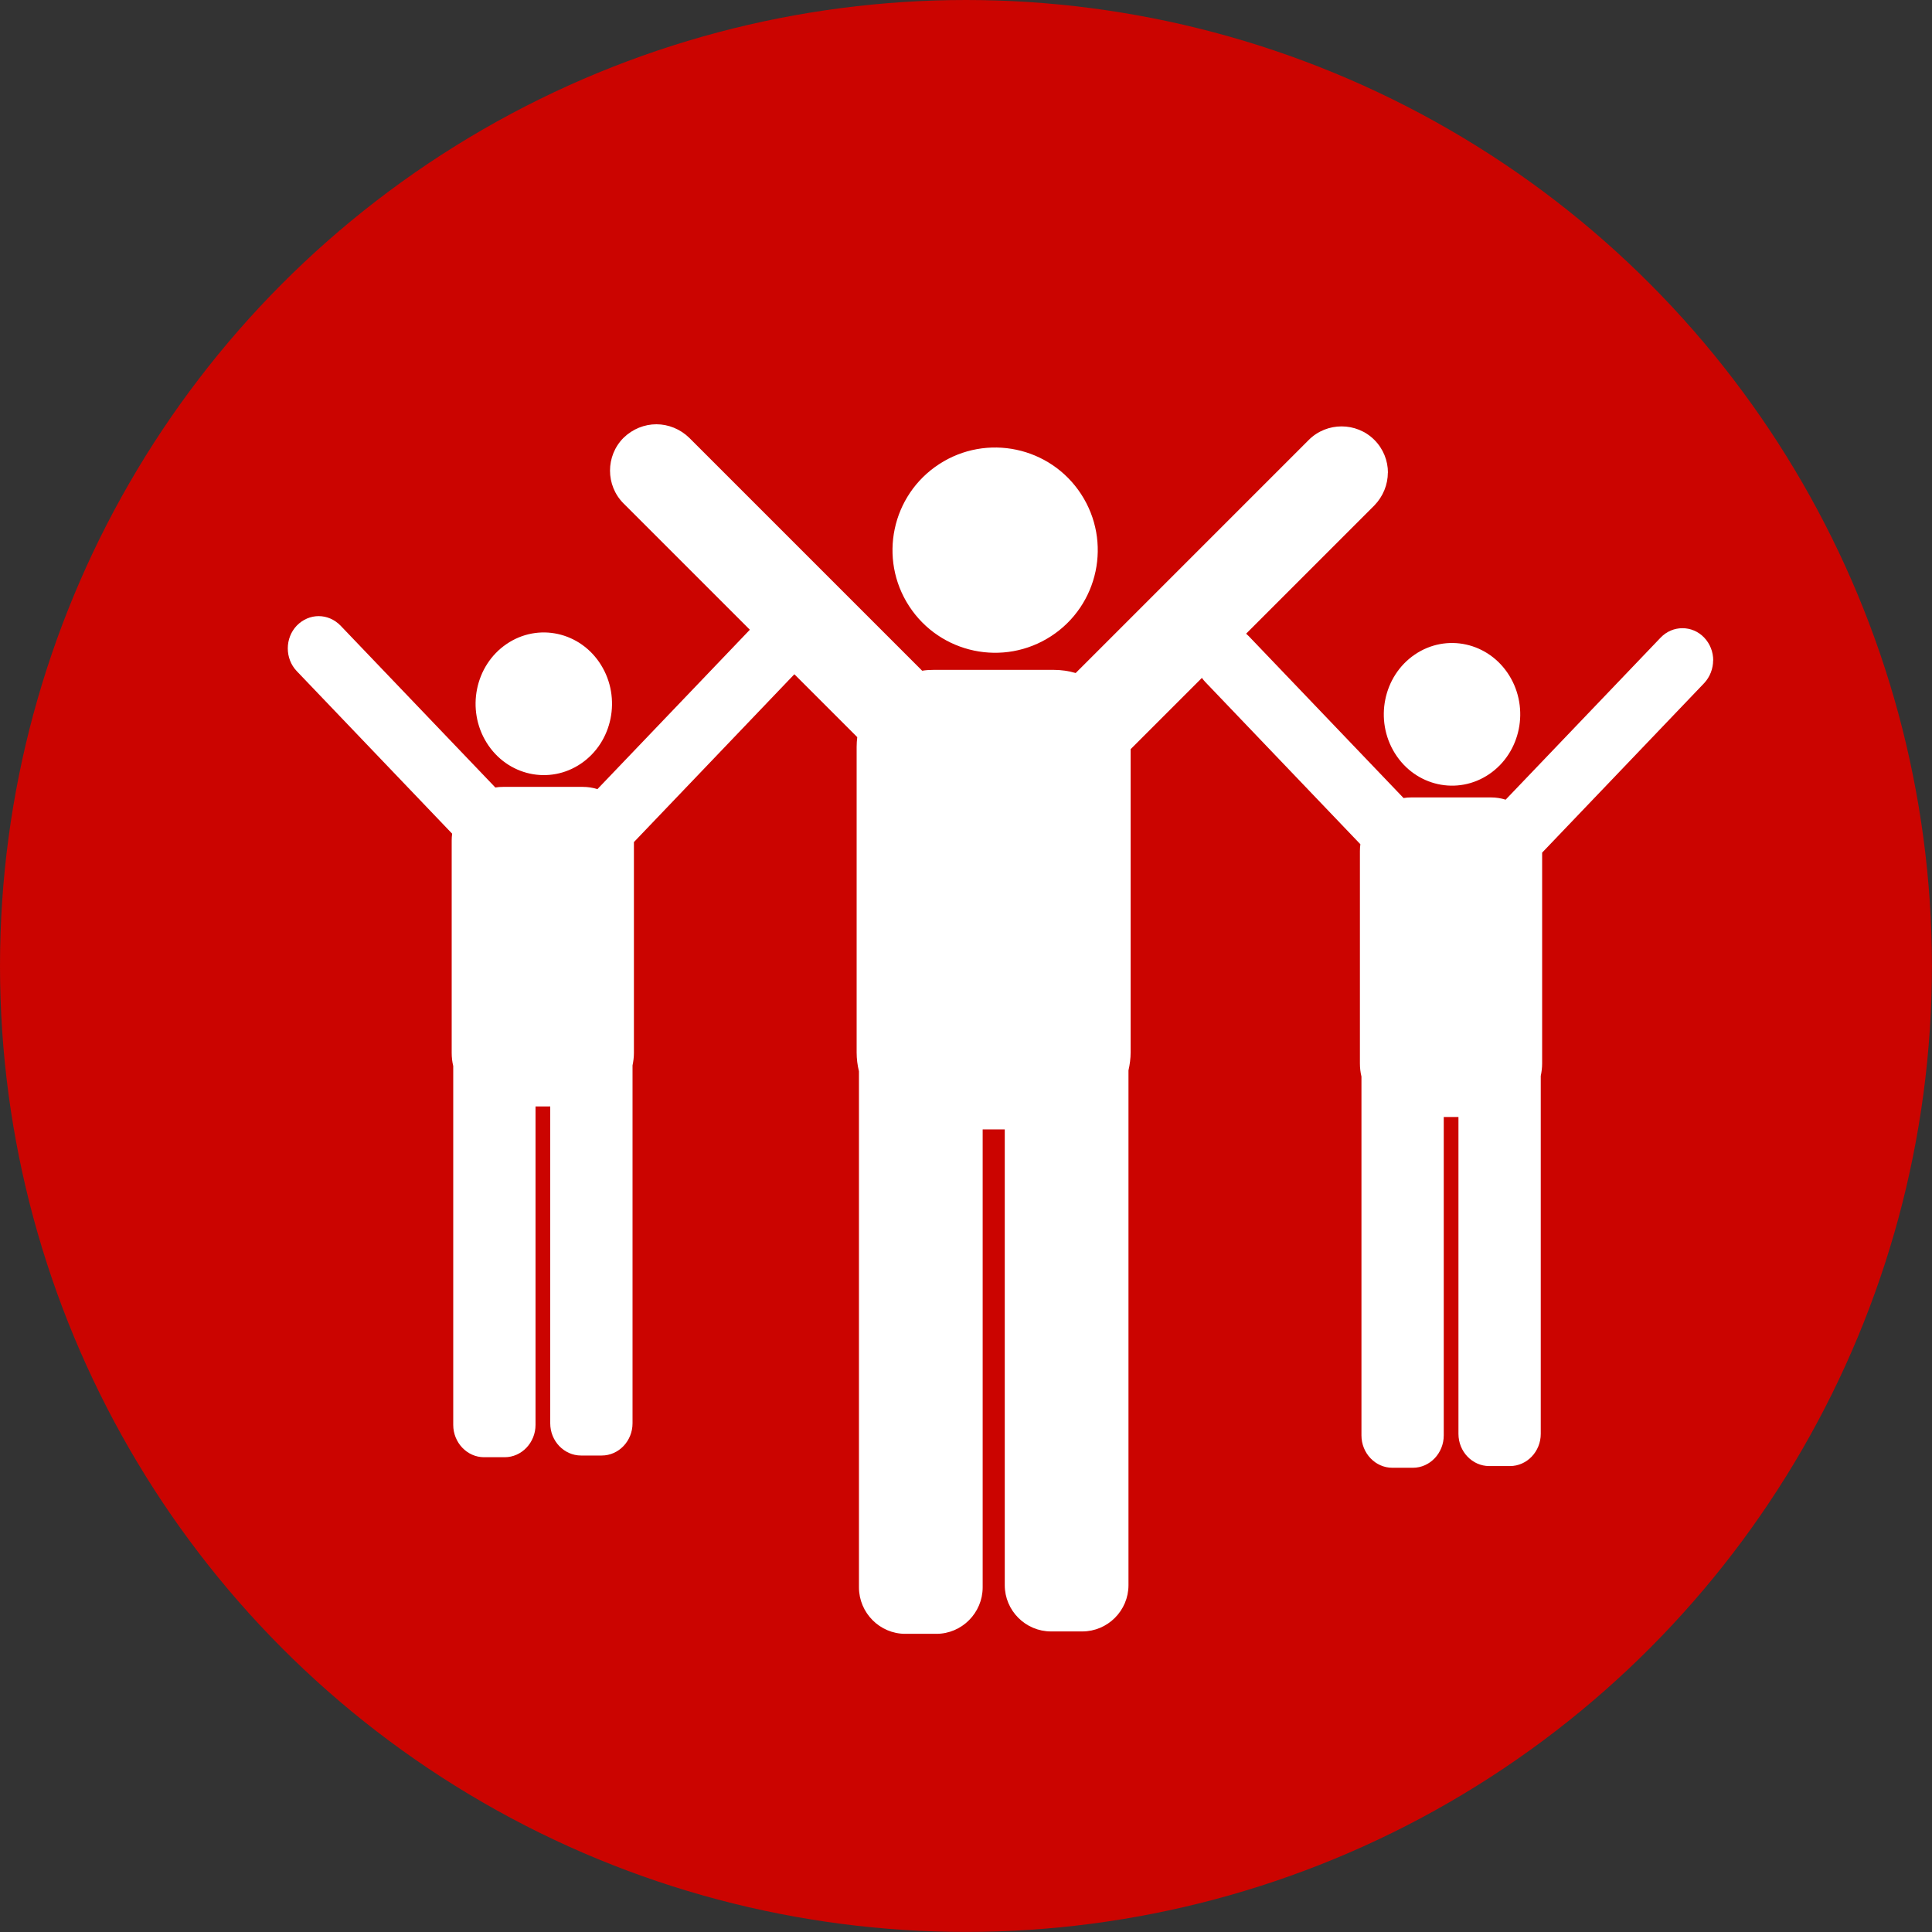
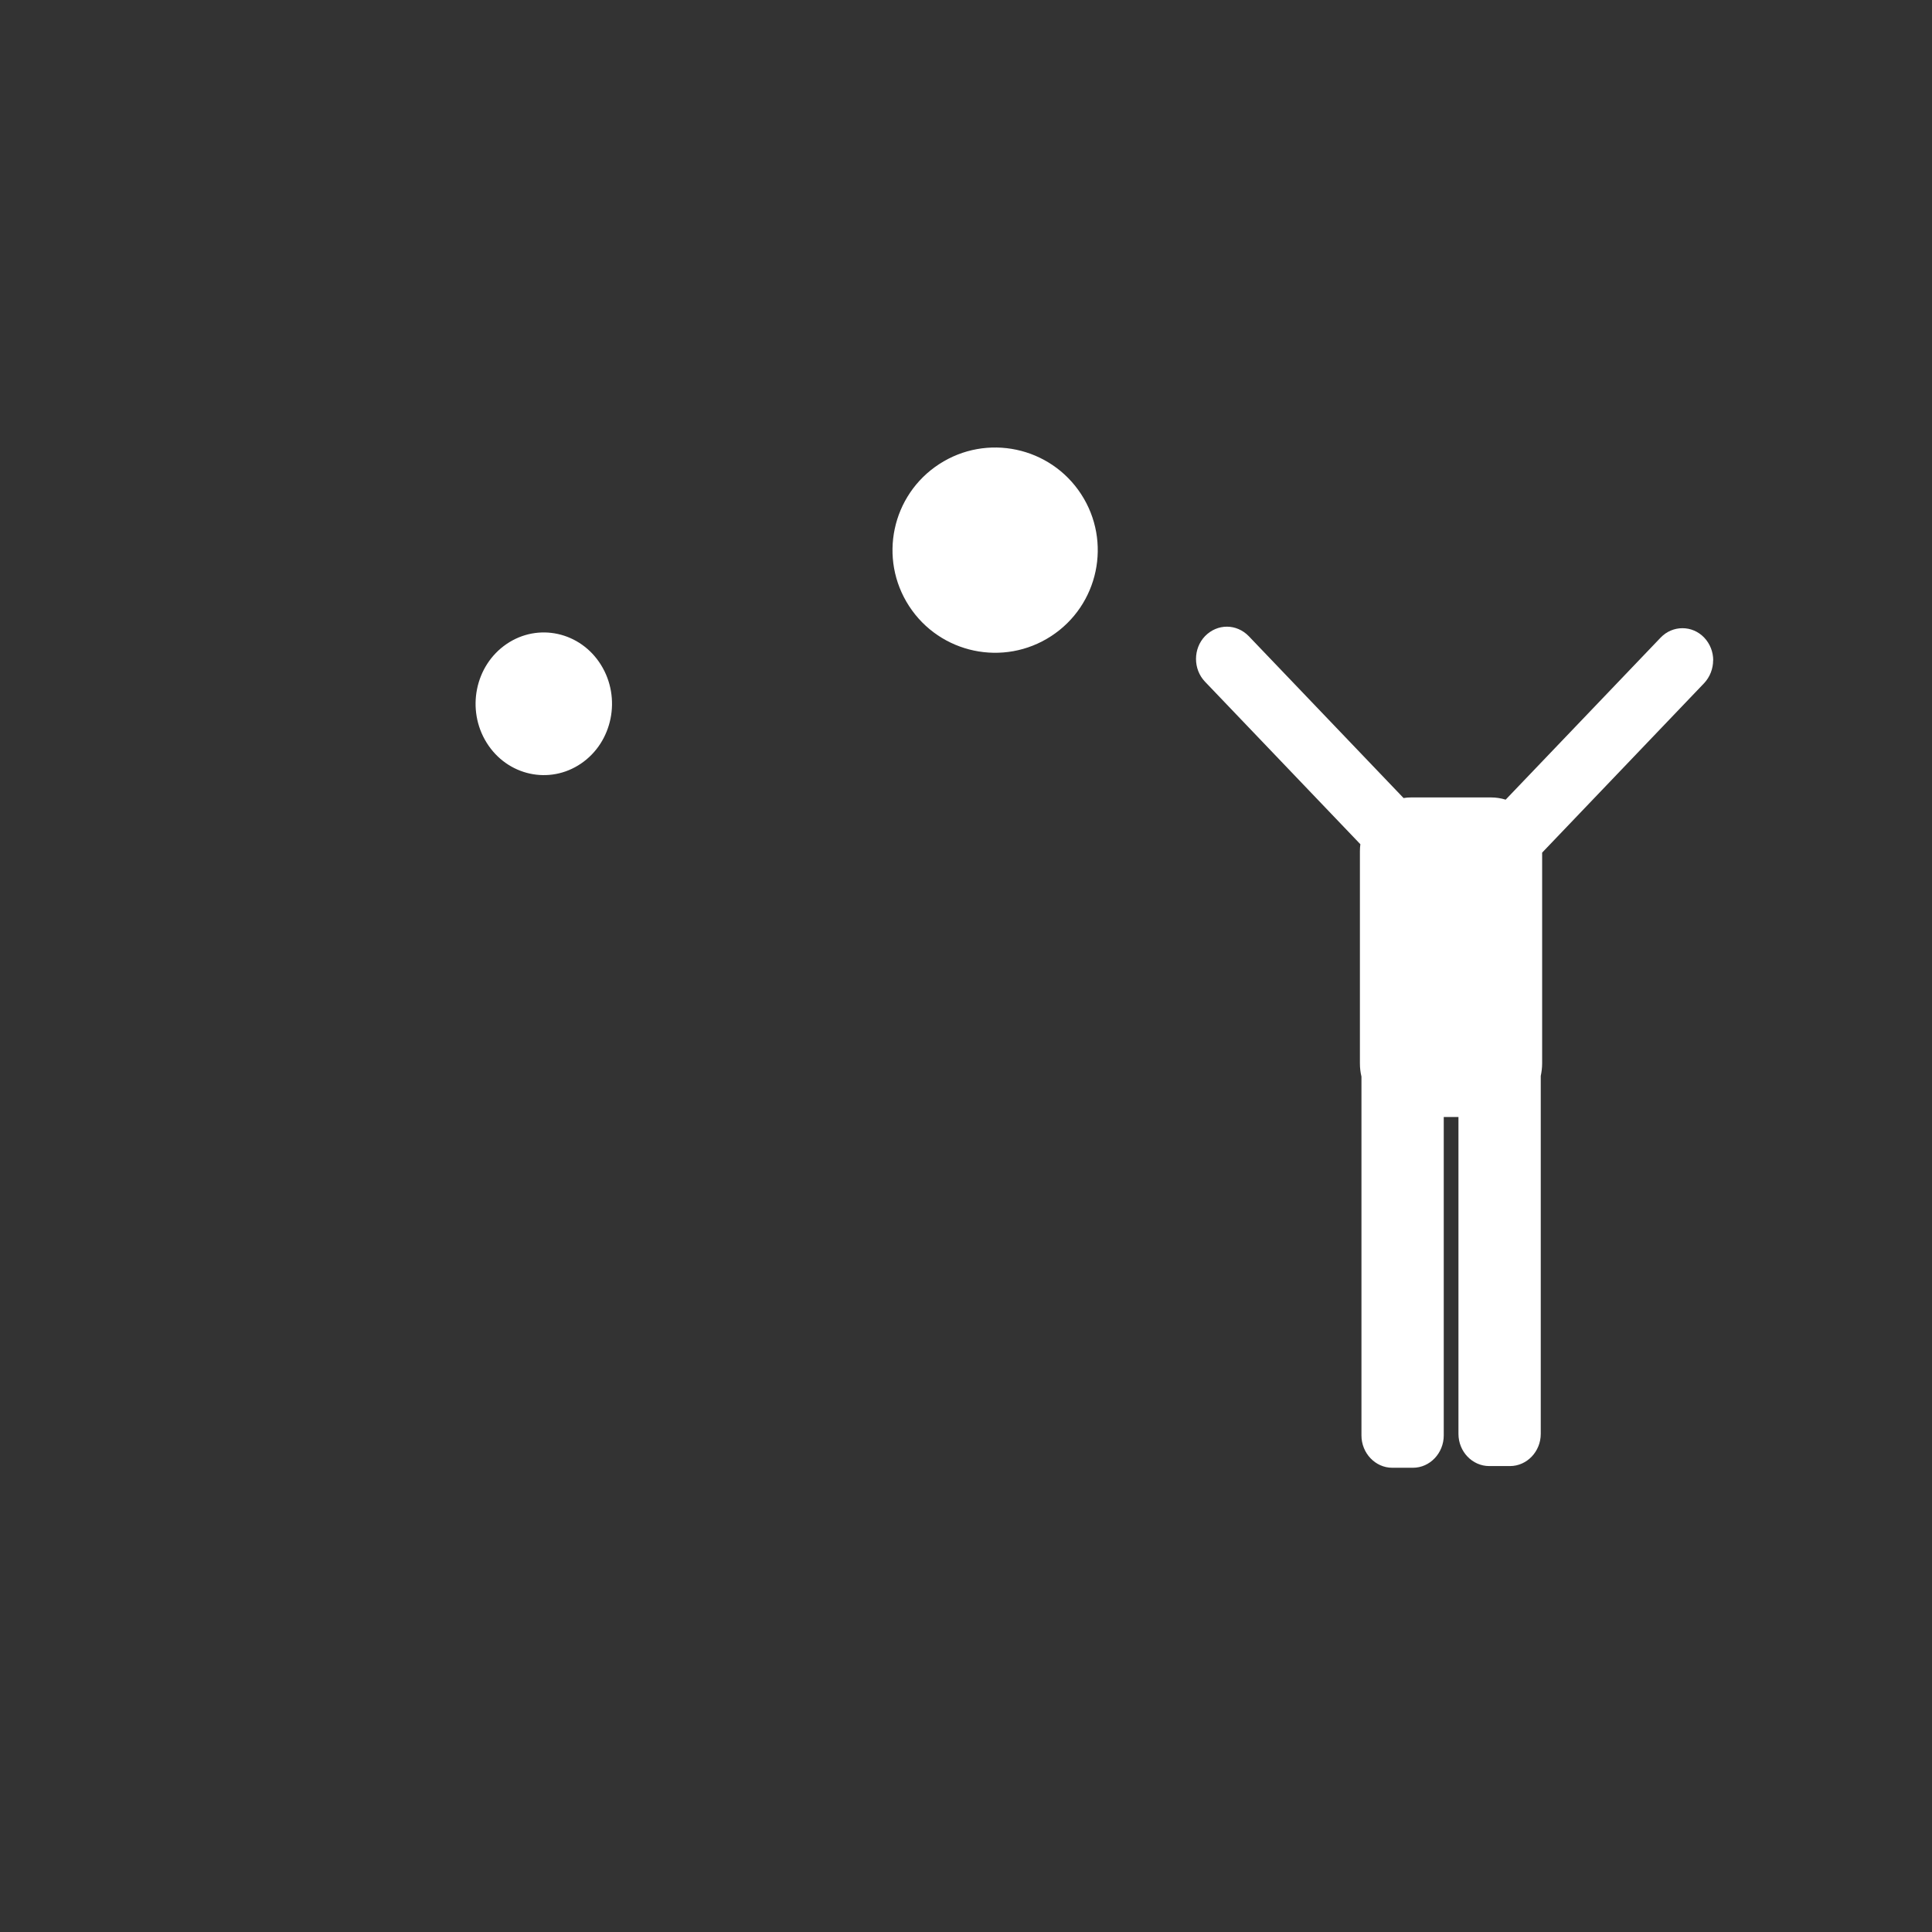
<svg xmlns="http://www.w3.org/2000/svg" id="Calque_1" data-name="Calque 1" viewBox="0 0 250.95 250.95">
  <rect x="0" y="0" width="250.95" height="250.95" fill="#333333" stroke="none" />
-   <circle cx="125.47" cy="125.47" r="125.47" fill="#cb0400" />
  <g>
    <circle cx="129.26" cy="71.47" r="13.33" transform="translate(-18.06 82.1) rotate(-33.07)" fill="#fff" />
-     <path d="M180.27,61.39c0,1.54-.61,3.09-1.76,4.27l-31.65,31.65v39.38c0,.8-.11,1.6-.28,2.34v66.87c0,3.31-2.7,6.01-6.01,6.01h-4.05c-3.31,0-6.01-2.7-6.01-6.01v-59.2h-2.87v59.48c0,3.31-2.7,6.04-6.01,6.04h-4.05c-3.31,0-6.01-2.73-6.01-6.04v-67.03c-.19-.77-.3-1.6-.3-2.45v-39.68c0-.44.03-.85.08-1.27l-30.36-30.36c-2.34-2.34-2.34-6.18,0-8.52,1.19-1.16,2.73-1.76,4.27-1.76s3.09.61,4.27,1.76l30.25,30.25c.5-.08.99-.11,1.52-.11h15.55c.99,0,1.96.14,2.87.41l30.28-30.28c2.34-2.34,6.18-2.34,8.52,0,1.16,1.16,1.76,2.7,1.76,4.25Z" fill="#fff" />
  </g>
  <g>
-     <path d="M196.03,87.73c2.67,4.29,1.51,10.03-2.59,12.82-4.1,2.79-9.59,1.58-12.26-2.71-2.67-4.29-1.51-10.03,2.59-12.82s9.59-1.58,12.26,2.71Z" fill="#fff" />
    <path d="M222.52,85.77c0,1.07-.4,2.15-1.17,2.97l-21.04,22.01v27.38c0,.56-.07,1.11-.18,1.63v46.49c0,2.3-1.8,4.18-4,4.18h-2.69c-2.2,0-4-1.88-4-4.18v-41.16h-1.91v41.36c0,2.3-1.8,4.2-4,4.2h-2.69c-2.2,0-4-1.9-4-4.2v-46.61c-.13-.54-.2-1.11-.2-1.71v-27.59c0-.31.02-.59.06-.88l-20.18-21.11c-1.56-1.63-1.56-4.29,0-5.92.79-.81,1.81-1.23,2.84-1.23s2.05.42,2.84,1.23l20.11,21.03c.33-.06.66-.08,1.01-.08h10.34c.66,0,1.3.1,1.91.29l20.13-21.05c1.56-1.63,4.11-1.63,5.66,0,.77.81,1.17,1.88,1.17,2.95Z" fill="#fff" />
  </g>
  <g>
    <path d="M78.06,86.36c2.67,4.29,1.51,10.03-2.59,12.82s-9.59,1.58-12.26-2.71-1.51-10.03,2.59-12.82,9.59-1.58,12.26,2.71Z" fill="#fff" />
-     <path d="M104.55,84.4c0,1.07-.4,2.15-1.17,2.97l-21.04,22.01v27.38c0,.56-.07,1.11-.18,1.63v46.49c0,2.3-1.8,4.18-4,4.18h-2.69c-2.2,0-4-1.88-4-4.18v-41.16h-1.91v41.36c0,2.3-1.8,4.2-4,4.2h-2.69c-2.2,0-4-1.9-4-4.2v-46.61c-.13-.54-.2-1.11-.2-1.71v-27.59c0-.31.02-.59.06-.88l-20.18-21.11c-1.56-1.63-1.56-4.29,0-5.92.79-.81,1.81-1.23,2.84-1.23s2.05.42,2.84,1.23l20.11,21.03c.33-.06.66-.08,1.01-.08h10.34c.66,0,1.3.1,1.91.29l20.13-21.05c1.56-1.63,4.11-1.63,5.66,0,.77.81,1.17,1.88,1.17,2.95Z" fill="#fff" />
  </g>
</svg>